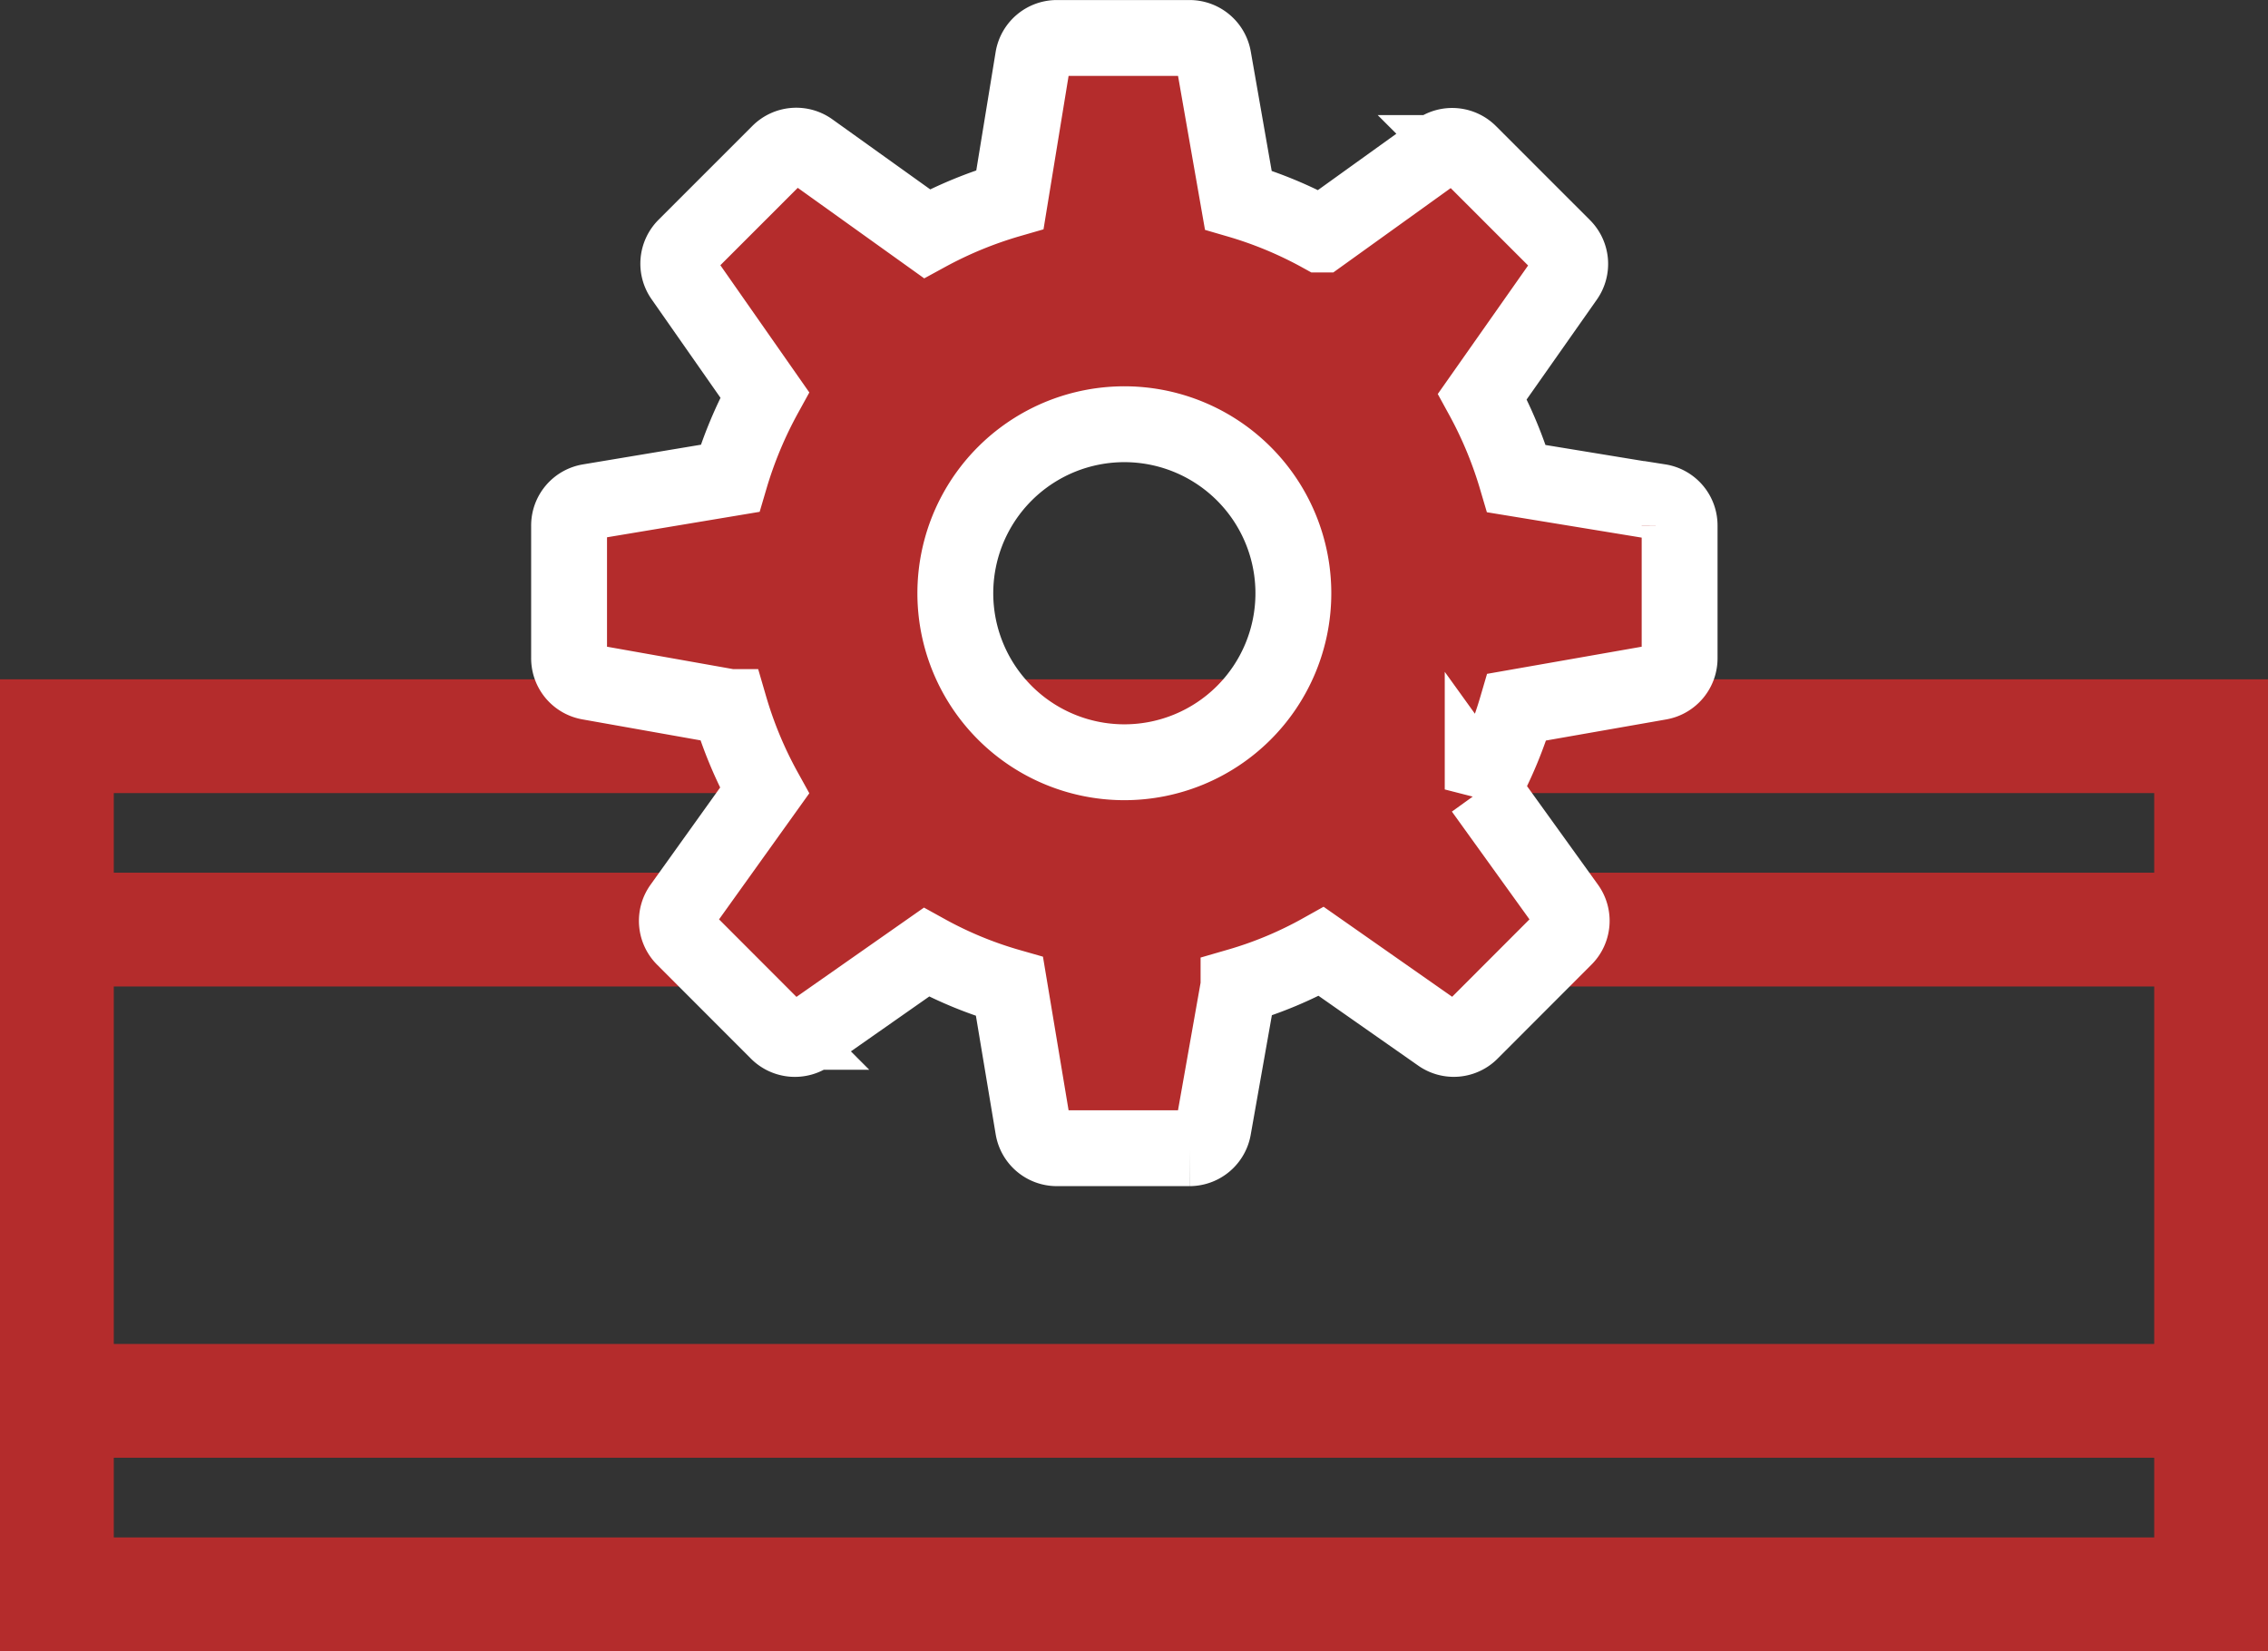
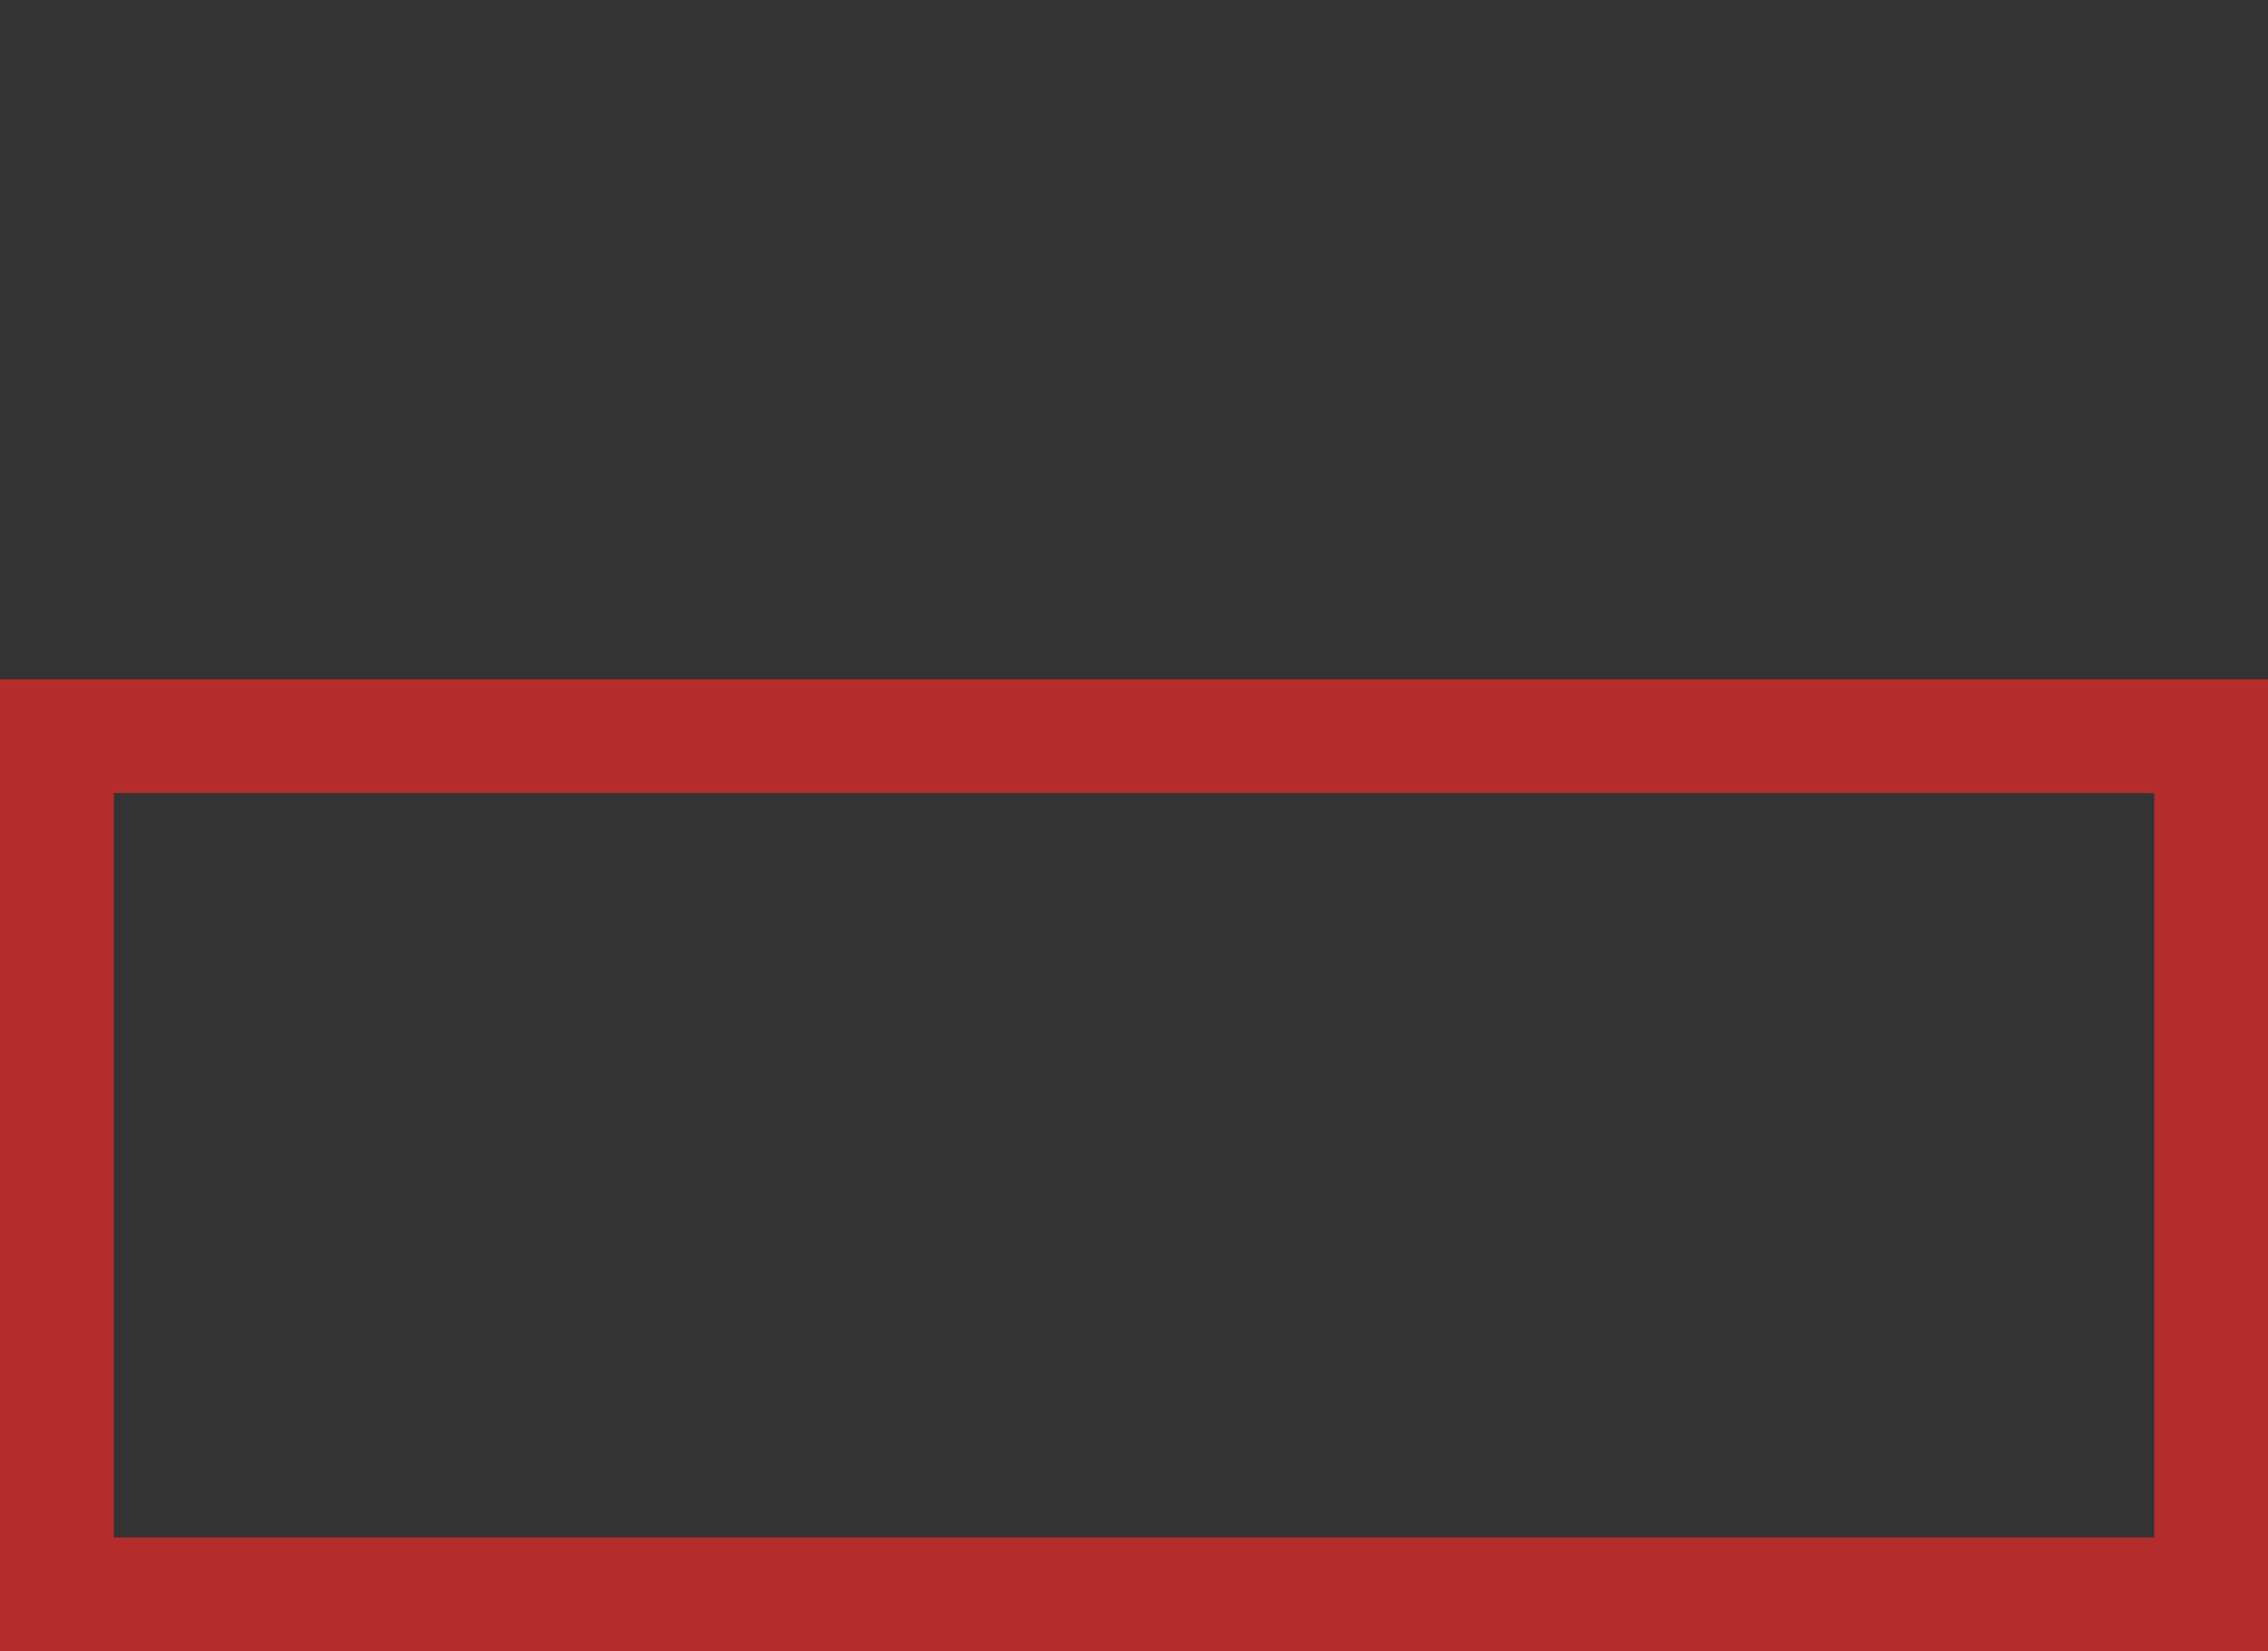
<svg xmlns="http://www.w3.org/2000/svg" class="logo-beneficios" width="59.793" height="43.536" viewBox="0 0 59.793 43.536">
  <rect x="0" y="0" width="59.793" height="43.536" fill="#333333" stroke="none" />
  <g id="Grupo_165" data-name="Grupo 165" transform="translate(-94 -1855.09)">
    <g id="Grupo_163" data-name="Grupo 163" transform="translate(-64 23)">
-       <path id="Caminho_185" data-name="Caminho 185" d="M580.048,1376.425H637.04" transform="translate(-420.458 480.174)" fill="none" class="with-stroke" stroke="#b42c2c" stroke-width="3" />
-       <path id="Caminho_184" data-name="Caminho 184" d="M580.048,1376.425H637.04" transform="translate(-420.458 492.599)" fill="none" class="with-stroke" stroke="#b42c2c" stroke-width="3" />
      <g id="Caminho_194" data-name="Caminho 194" transform="translate(158 1850)" fill="none">
-         <path d="M0,0H59.793V25.625H0Z" stroke="none" />
        <path d="M 3 3 L 3 22.625 L 56.793 22.625 L 56.793 3 L 3 3 M -3.814697265625e-06 1.9073486328125e-06 L 59.793 1.9073486328125e-06 L 59.793 25.625 L -3.814697265625e-06 25.625 L -3.814697265625e-06 1.9073486328125e-06 Z" stroke="none" class="with-stroke" fill="#b42c2c" />
      </g>
    </g>
    <g id="Grupo_164" data-name="Grupo 164" transform="translate(-367 1379.09)">
-       <path id="Caminho_193" data-name="Caminho 193" d="M504.743,489.237l-3.762-.617a10.973,10.973,0,0,0-.9-2.166l2.2-3.13a.636.636,0,0,0-.072-.816l-2.474-2.474a.634.634,0,0,0-.823-.066l-3.083,2.215a10.708,10.708,0,0,0-2.183-.908l-.656-3.746a.639.639,0,0,0-.626-.528h-3.5a.636.636,0,0,0-.629.535l-.609,3.725a10.861,10.861,0,0,0-2.188.9l-3.073-2.2a.635.635,0,0,0-.822.066l-2.474,2.474a.636.636,0,0,0-.071.816l2.163,3.094a11.029,11.029,0,0,0-.916,2.2l-3.71.619a.633.633,0,0,0-.532.626v3.5a.635.635,0,0,0,.525.626l3.71.659a10.8,10.8,0,0,0,.918,2.205l-2.191,3.061a.634.634,0,0,0,.066.821l2.474,2.477a.637.637,0,0,0,.817.072l3.1-2.171a10.487,10.487,0,0,0,2.192.905l.622,3.729a.634.634,0,0,0,.626.533h3.5a.638.638,0,0,0,.626-.525l.664-3.75a10.412,10.412,0,0,0,2.183-.912l3.125,2.188a.63.63,0,0,0,.814-.069l2.474-2.477a.633.633,0,0,0,.066-.823l-2.225-3.091a10.85,10.85,0,0,0,.9-2.17l3.767-.661a.636.636,0,0,0,.525-.626v-3.5a.631.631,0,0,0-.533-.626Zm-14.1,6.86a4.456,4.456,0,1,1,4.455-4.455,4.455,4.455,0,0,1-4.455,4.455Zm0,0" class="with-stroke" fill="#b42c2c" stroke="#fff" stroke-width="2" />
-     </g>
+       </g>
  </g>
</svg>